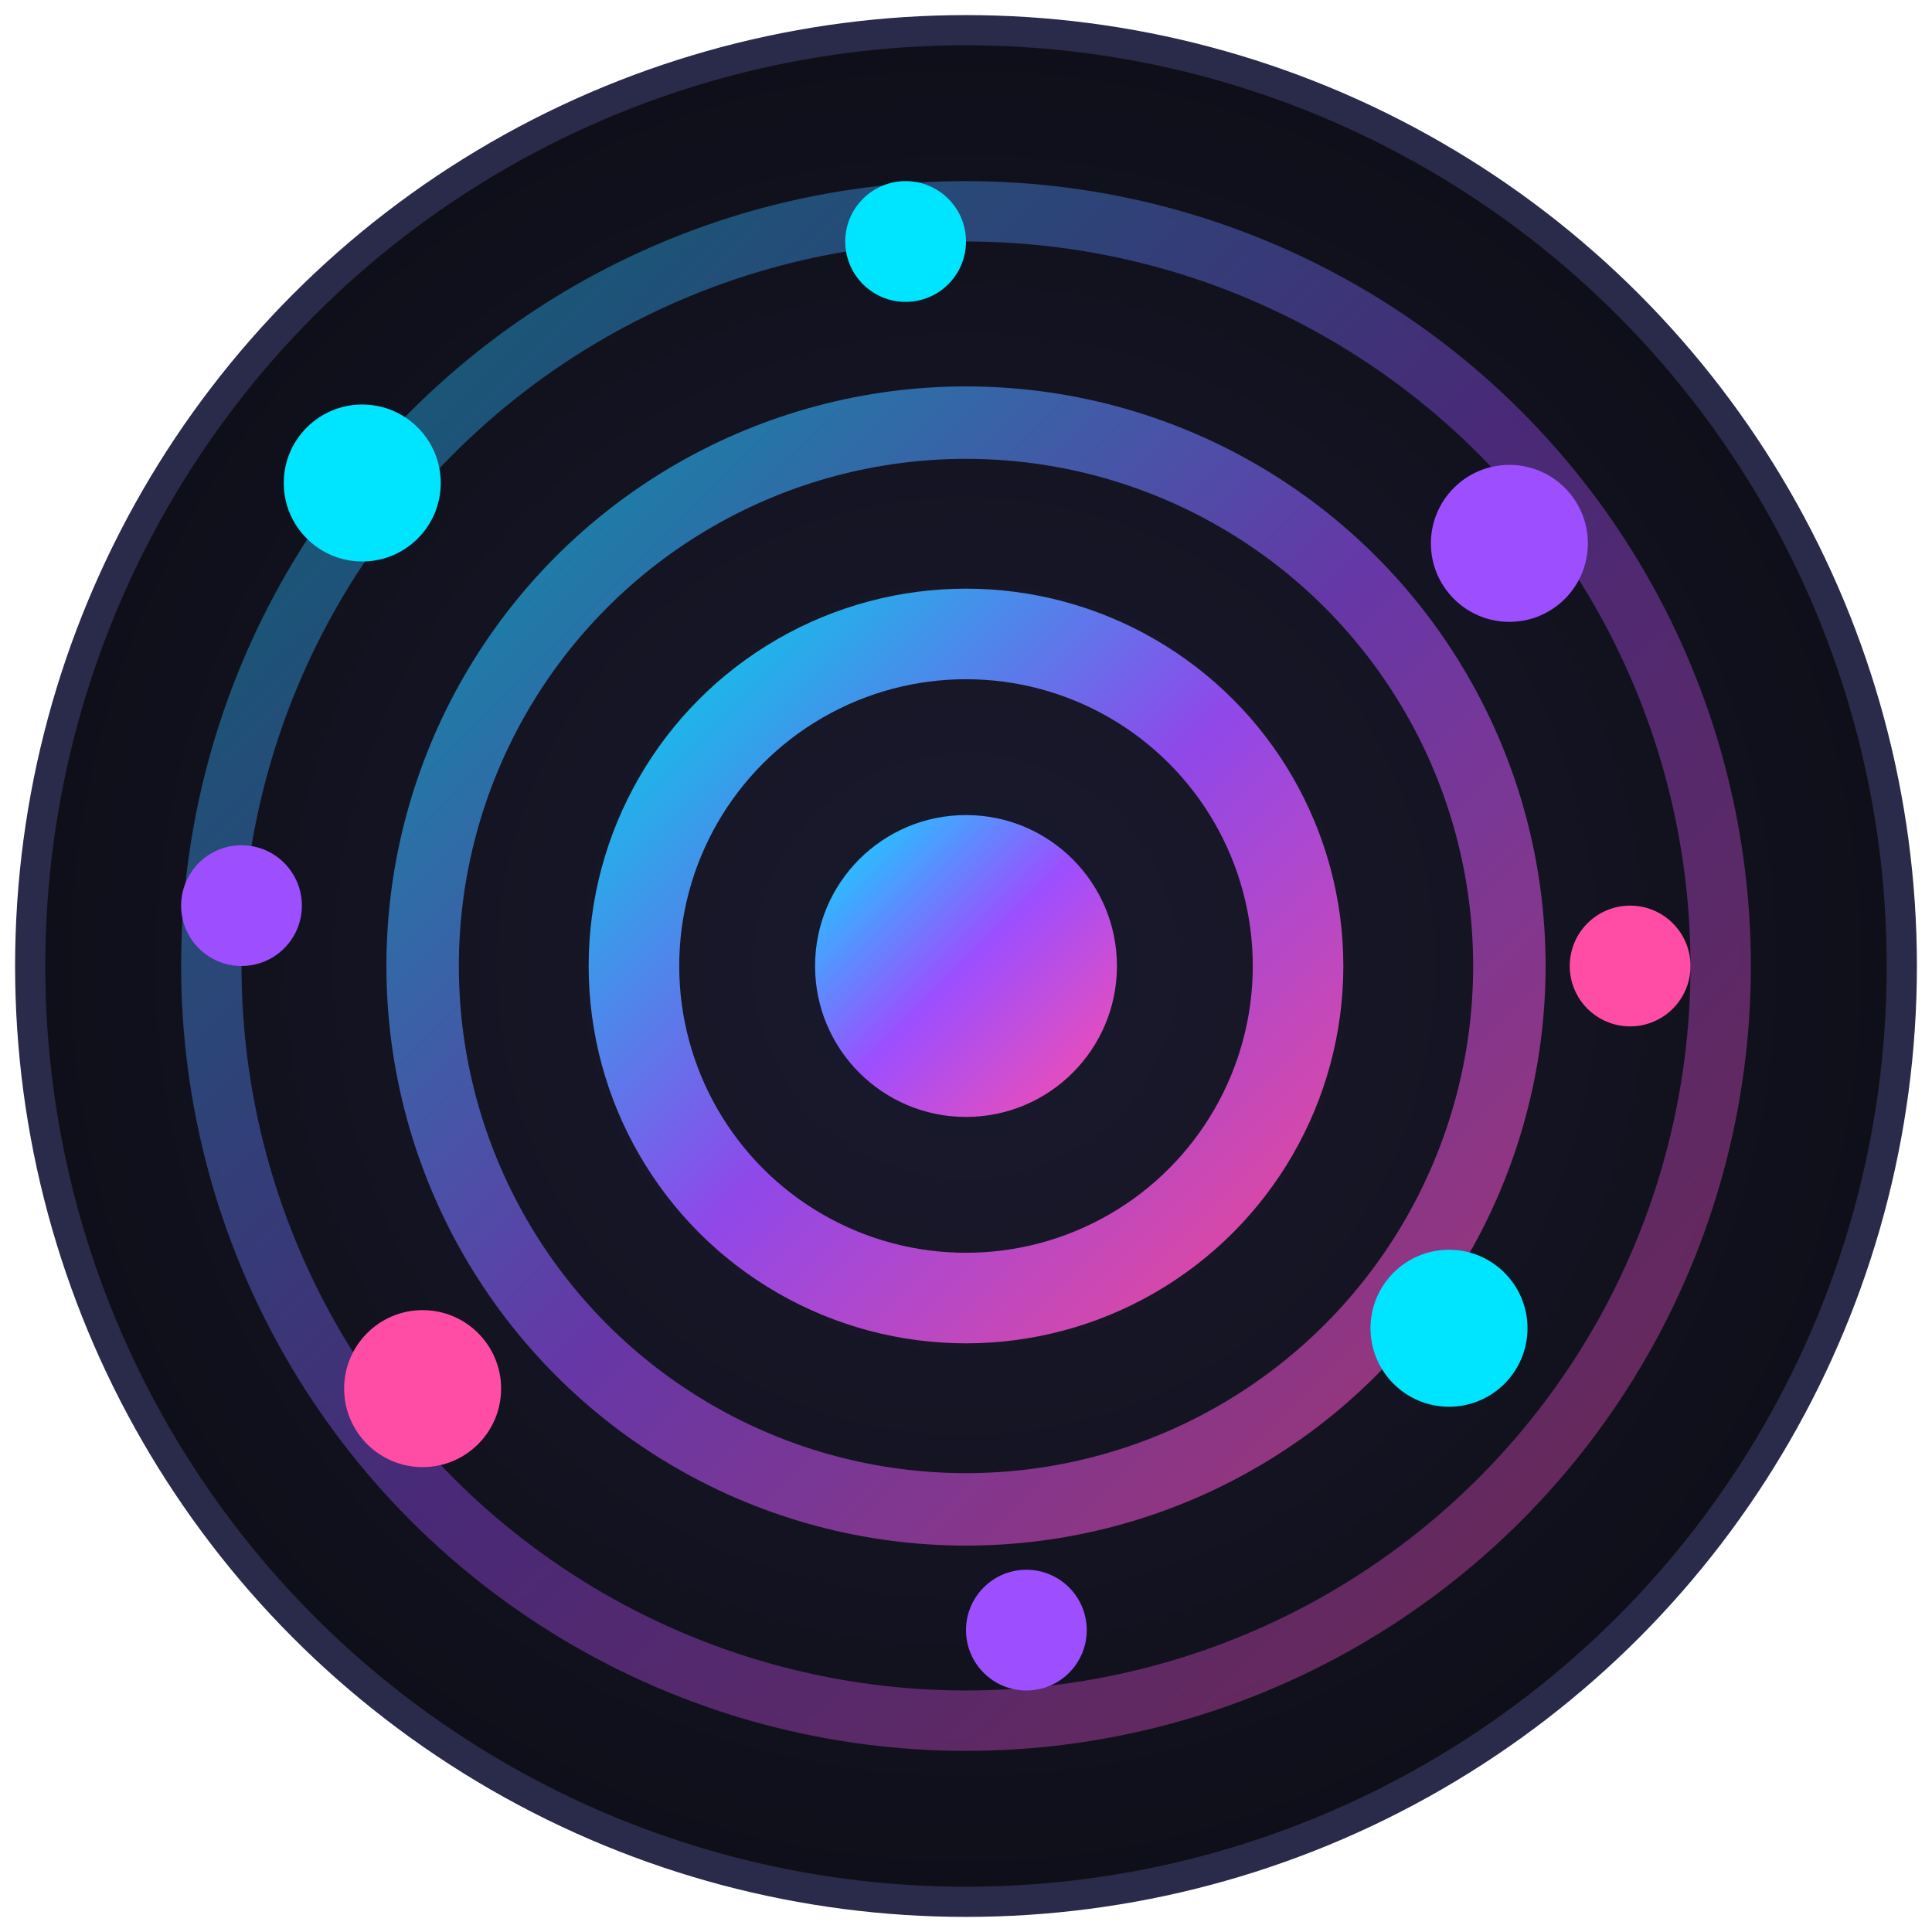
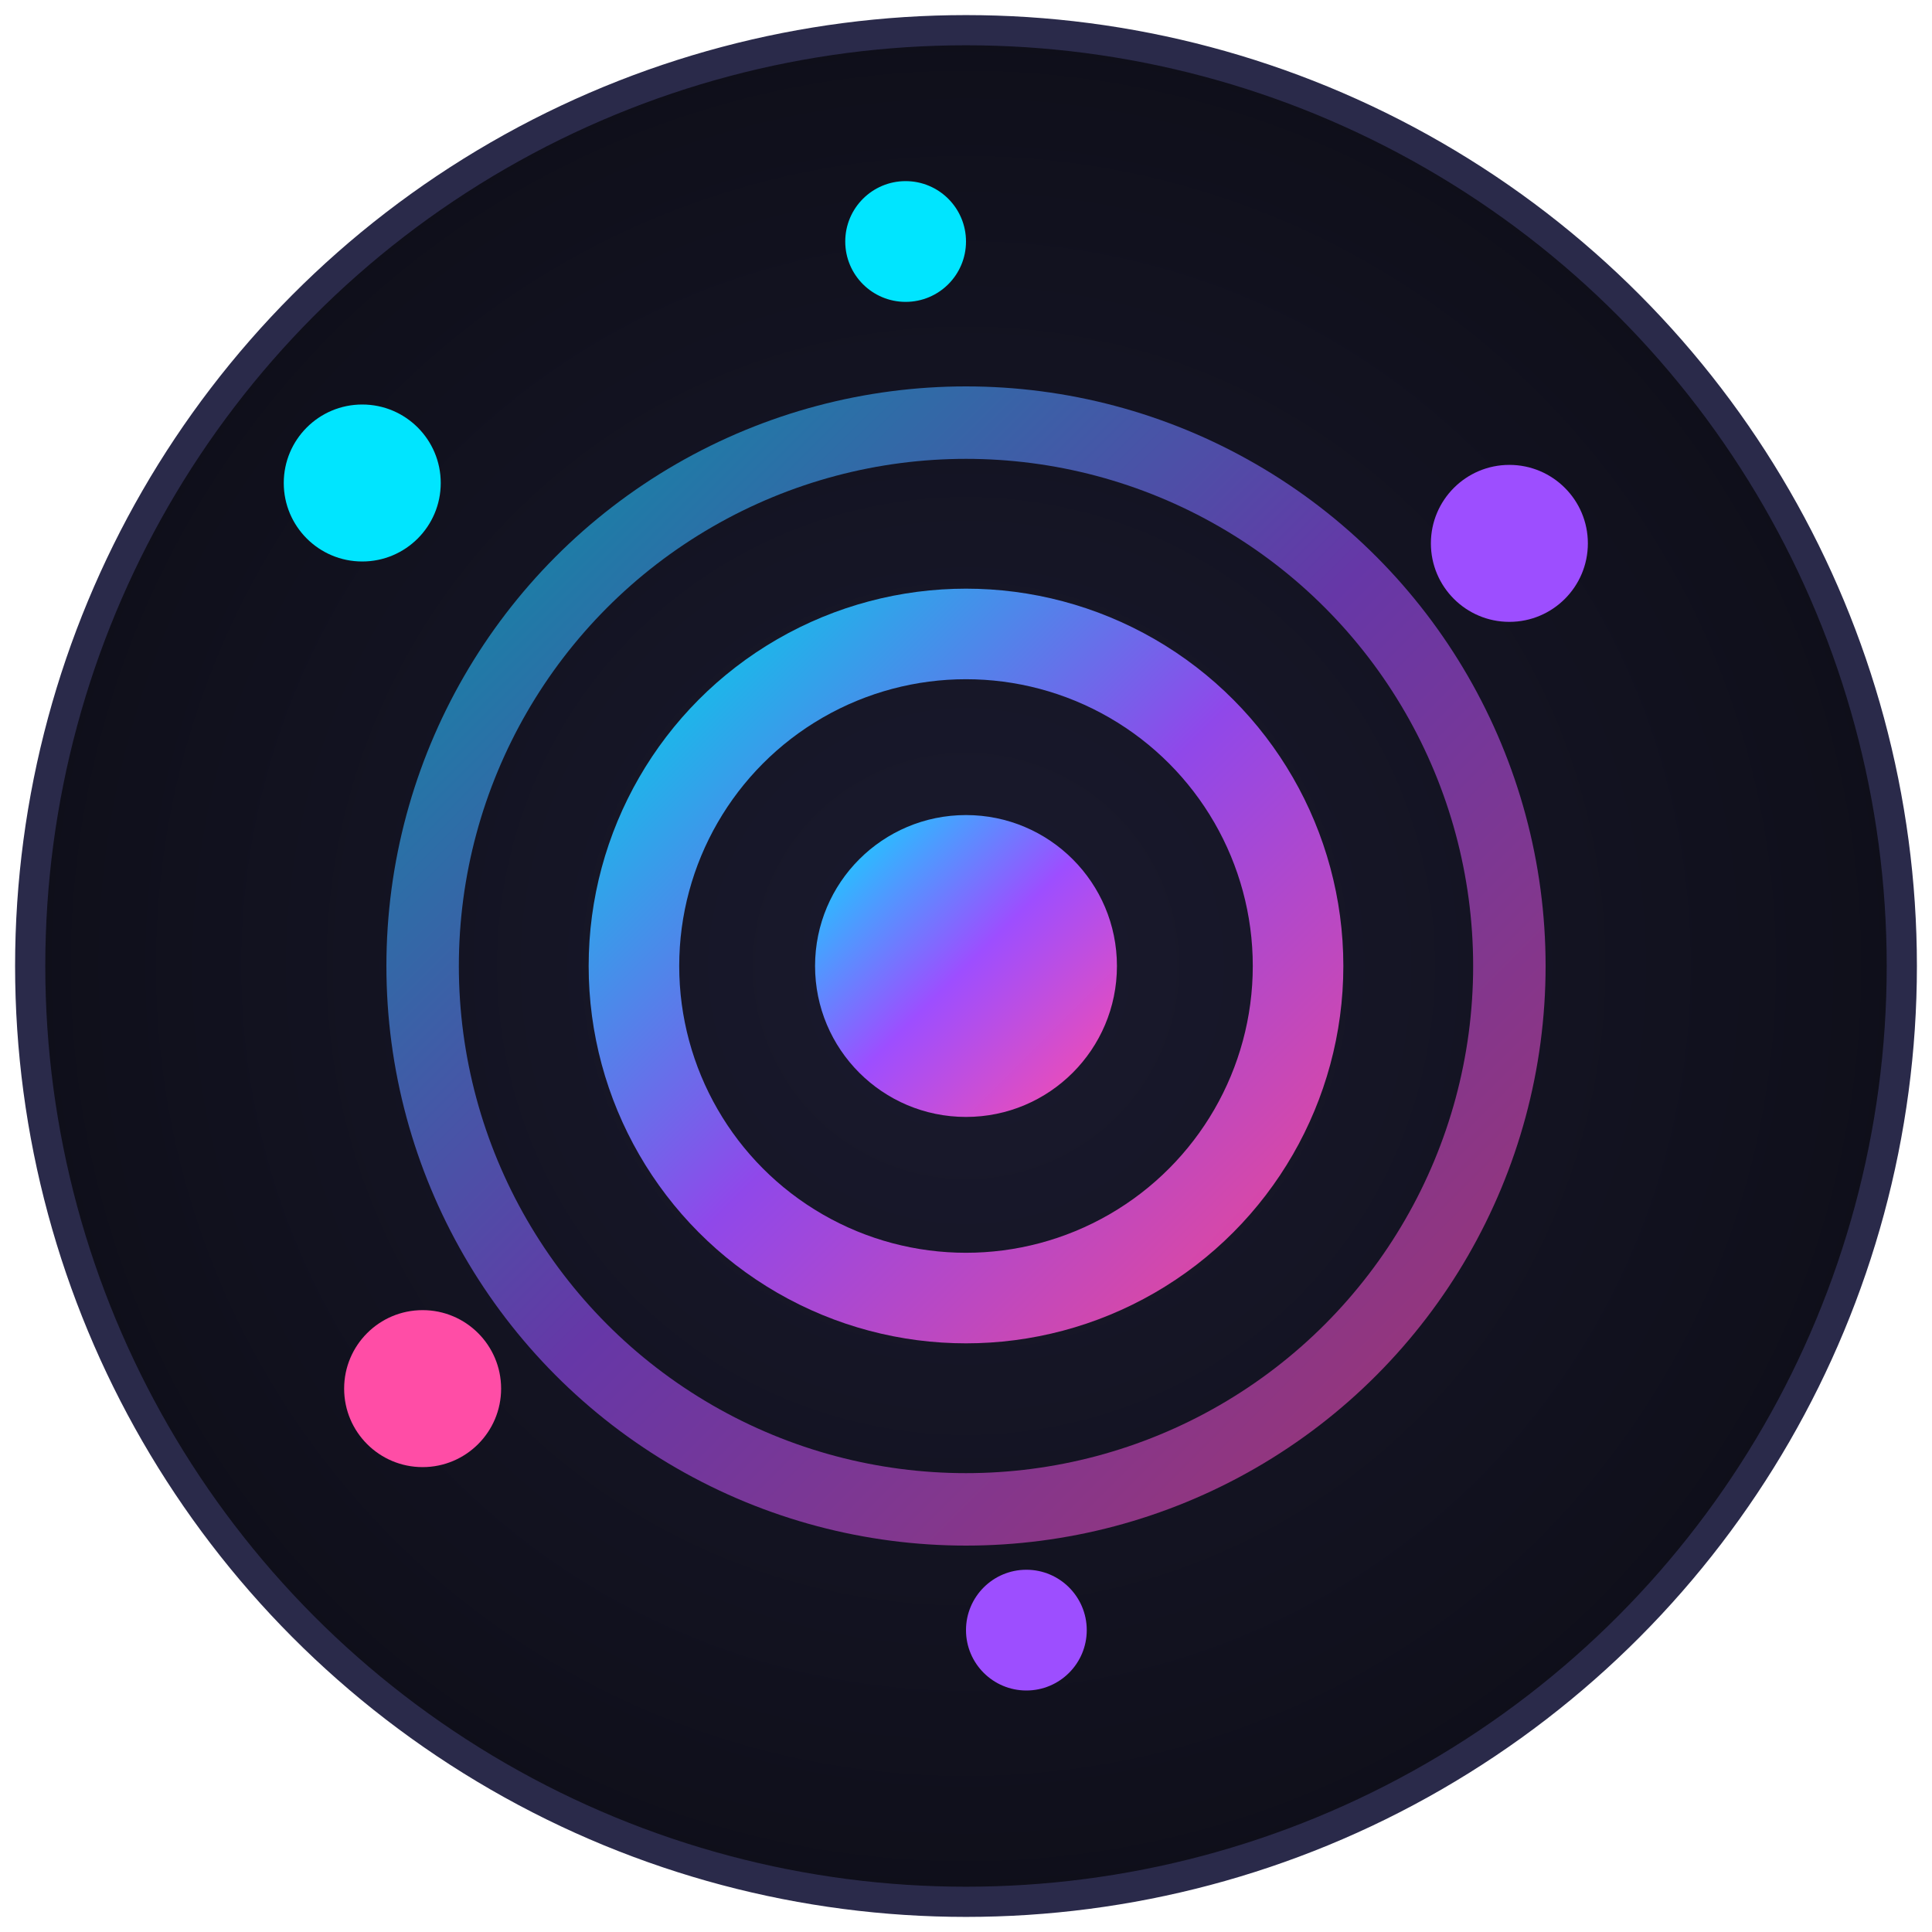
<svg xmlns="http://www.w3.org/2000/svg" width="32" height="32" viewBox="0 0 32 32">
  <defs>
    <linearGradient id="lidarGradient" x1="0%" y1="0%" x2="100%" y2="100%">
      <stop offset="0%" stop-color="#00E5FF" />
      <stop offset="50%" stop-color="#9D4EFF" />
      <stop offset="100%" stop-color="#FF4DA6" />
    </linearGradient>
    <radialGradient id="bgGradient" cx="50%" cy="50%" r="50%">
      <stop offset="0%" stop-color="#1a1a2e" />
      <stop offset="100%" stop-color="#0f0f1a" />
    </radialGradient>
  </defs>
  <circle cx="16" cy="16" r="15.5" fill="url(#bgGradient)" stroke="#2a2a4a" stroke-width="0.5" />
  <circle cx="16" cy="16" r="2.5" fill="url(#lidarGradient)" />
  <circle cx="16" cy="16" r="5.5" fill="none" stroke="url(#lidarGradient)" stroke-width="1.5" opacity="0.9" />
  <circle cx="16" cy="16" r="9" fill="none" stroke="url(#lidarGradient)" stroke-width="1.2" opacity="0.6" />
-   <circle cx="16" cy="16" r="12.5" fill="none" stroke="url(#lidarGradient)" stroke-width="1" opacity="0.4" />
  <circle cx="6" cy="8" r="1.3" fill="#00E5FF" />
  <circle cx="25" cy="9" r="1.3" fill="#9D4EFF" />
  <circle cx="7" cy="23" r="1.3" fill="#FF4DA6" />
-   <circle cx="24" cy="22" r="1.3" fill="#00E5FF" />
-   <circle cx="4" cy="15" r="1" fill="#9D4EFF" />
-   <circle cx="27" cy="16" r="1" fill="#FF4DA6" />
  <circle cx="15" cy="4" r="1" fill="#00E5FF" />
  <circle cx="17" cy="27" r="1" fill="#9D4EFF" />
</svg>